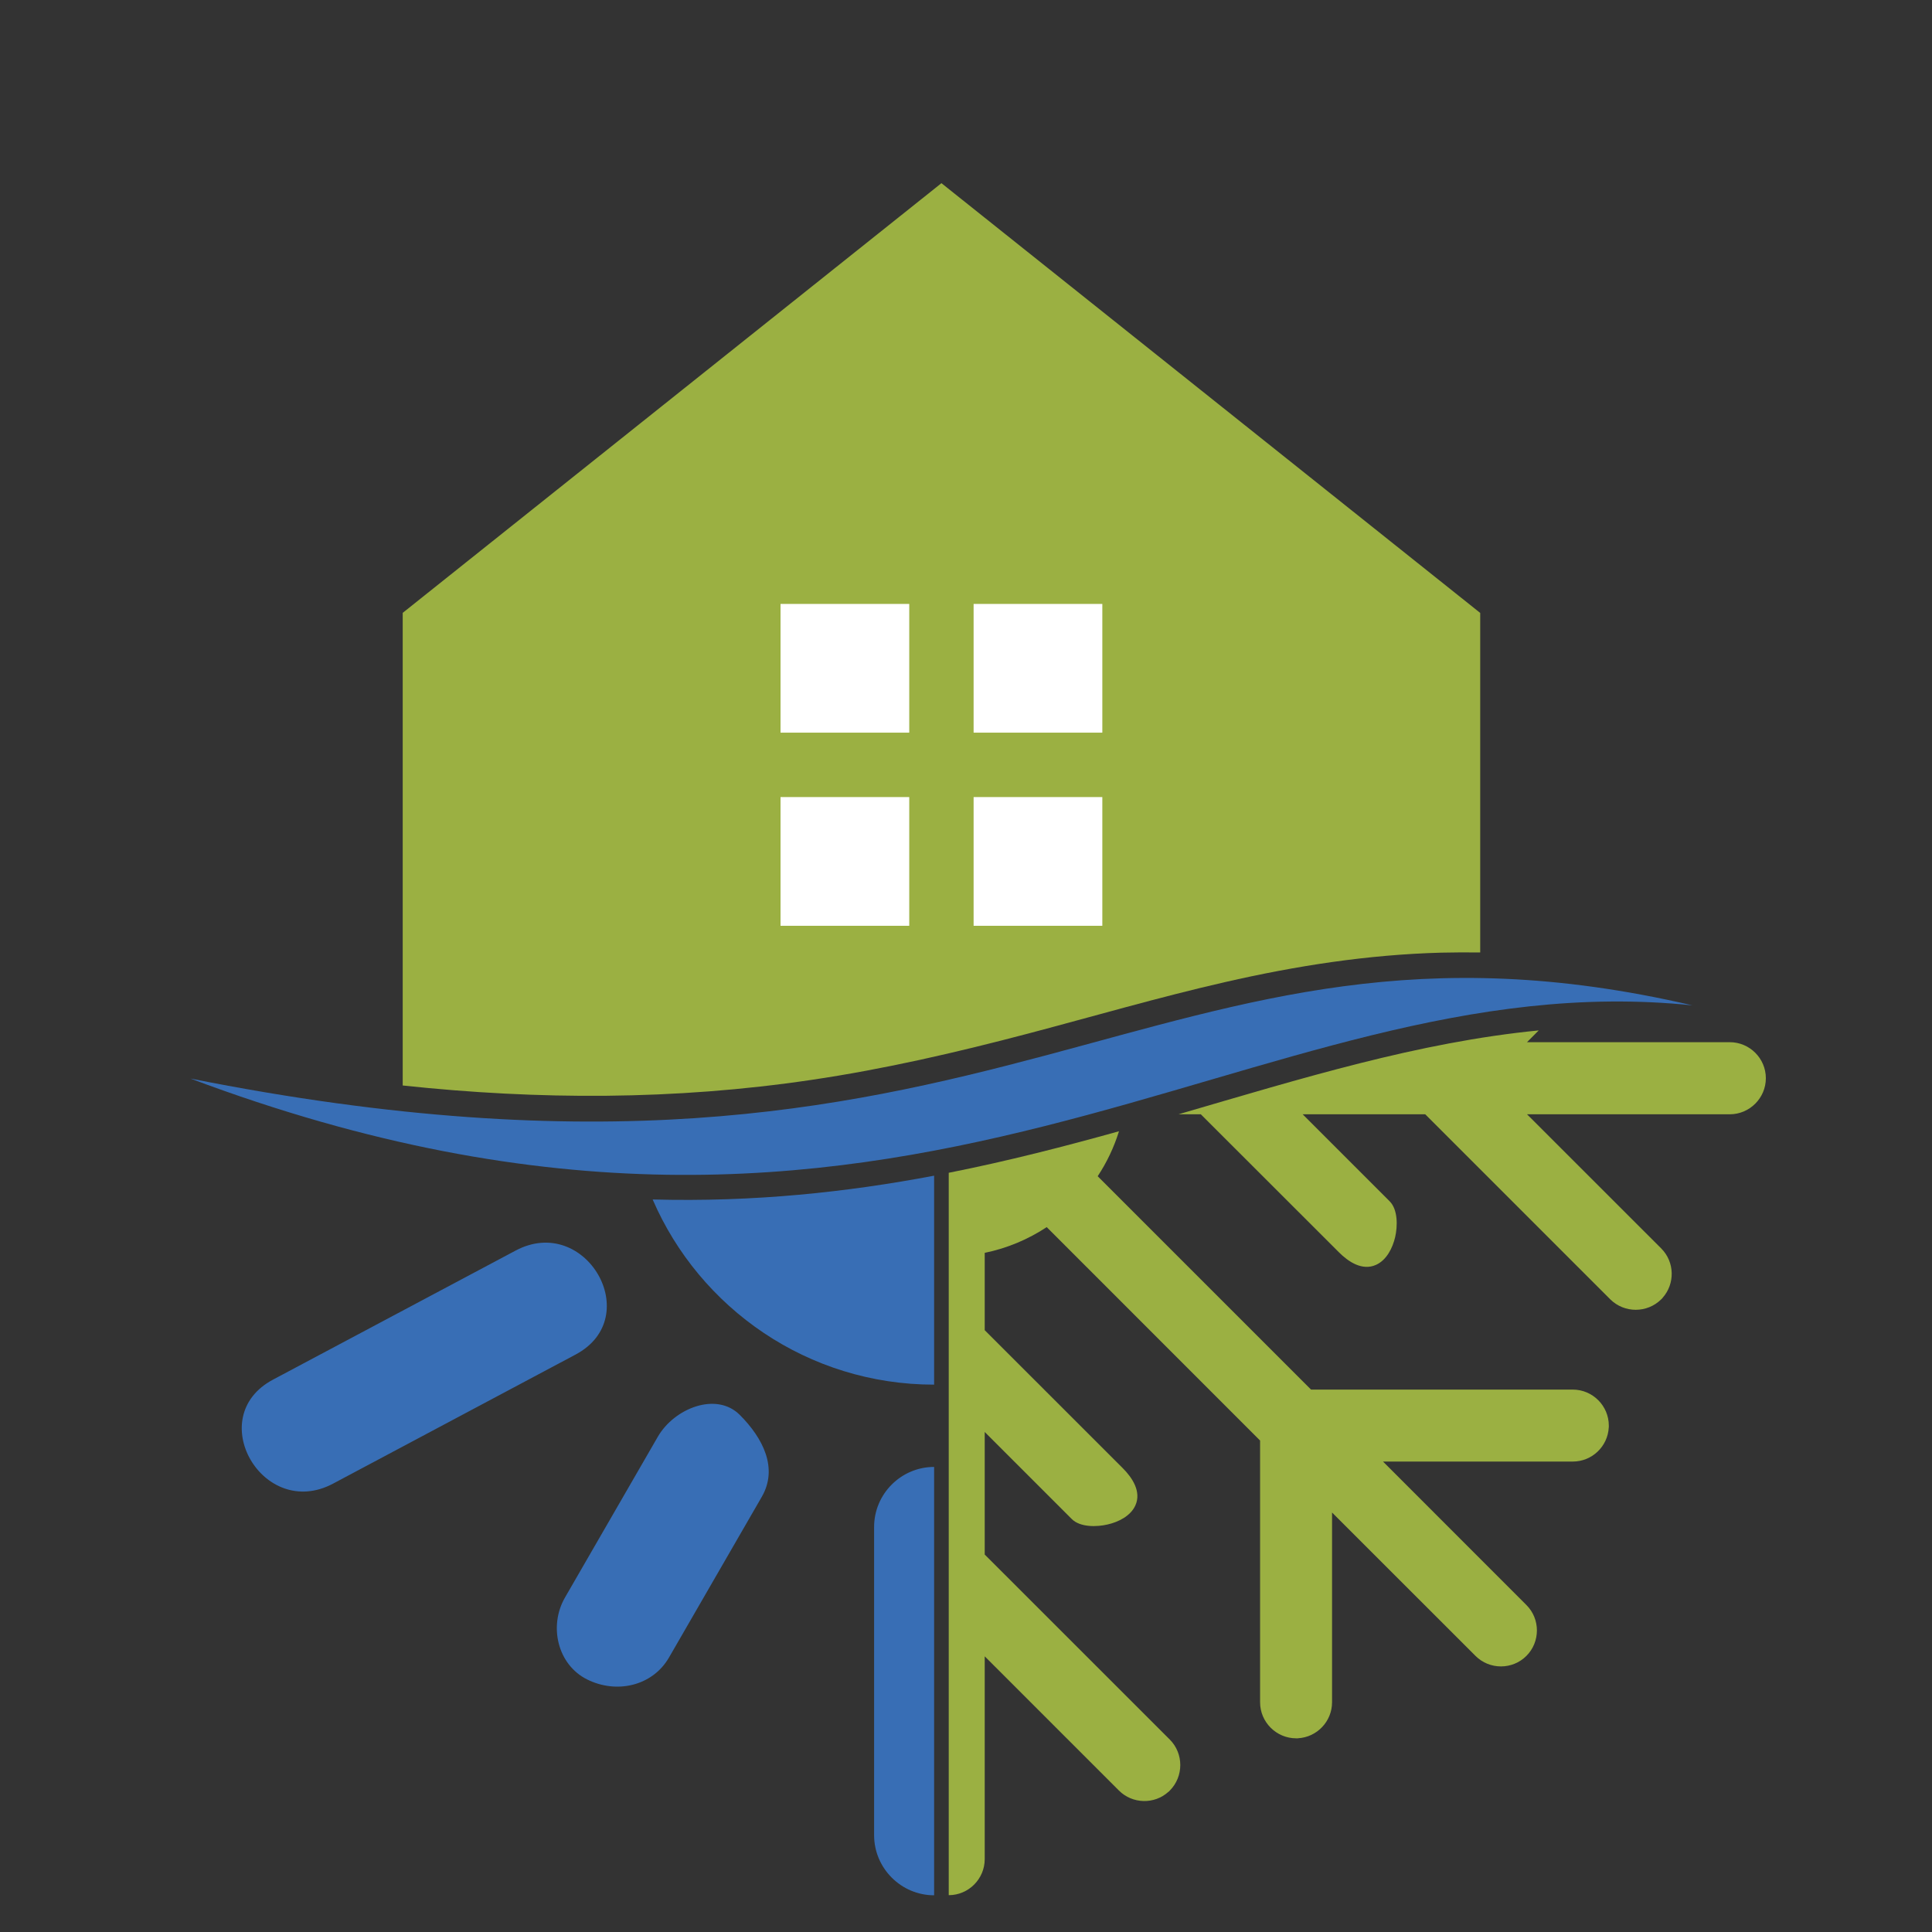
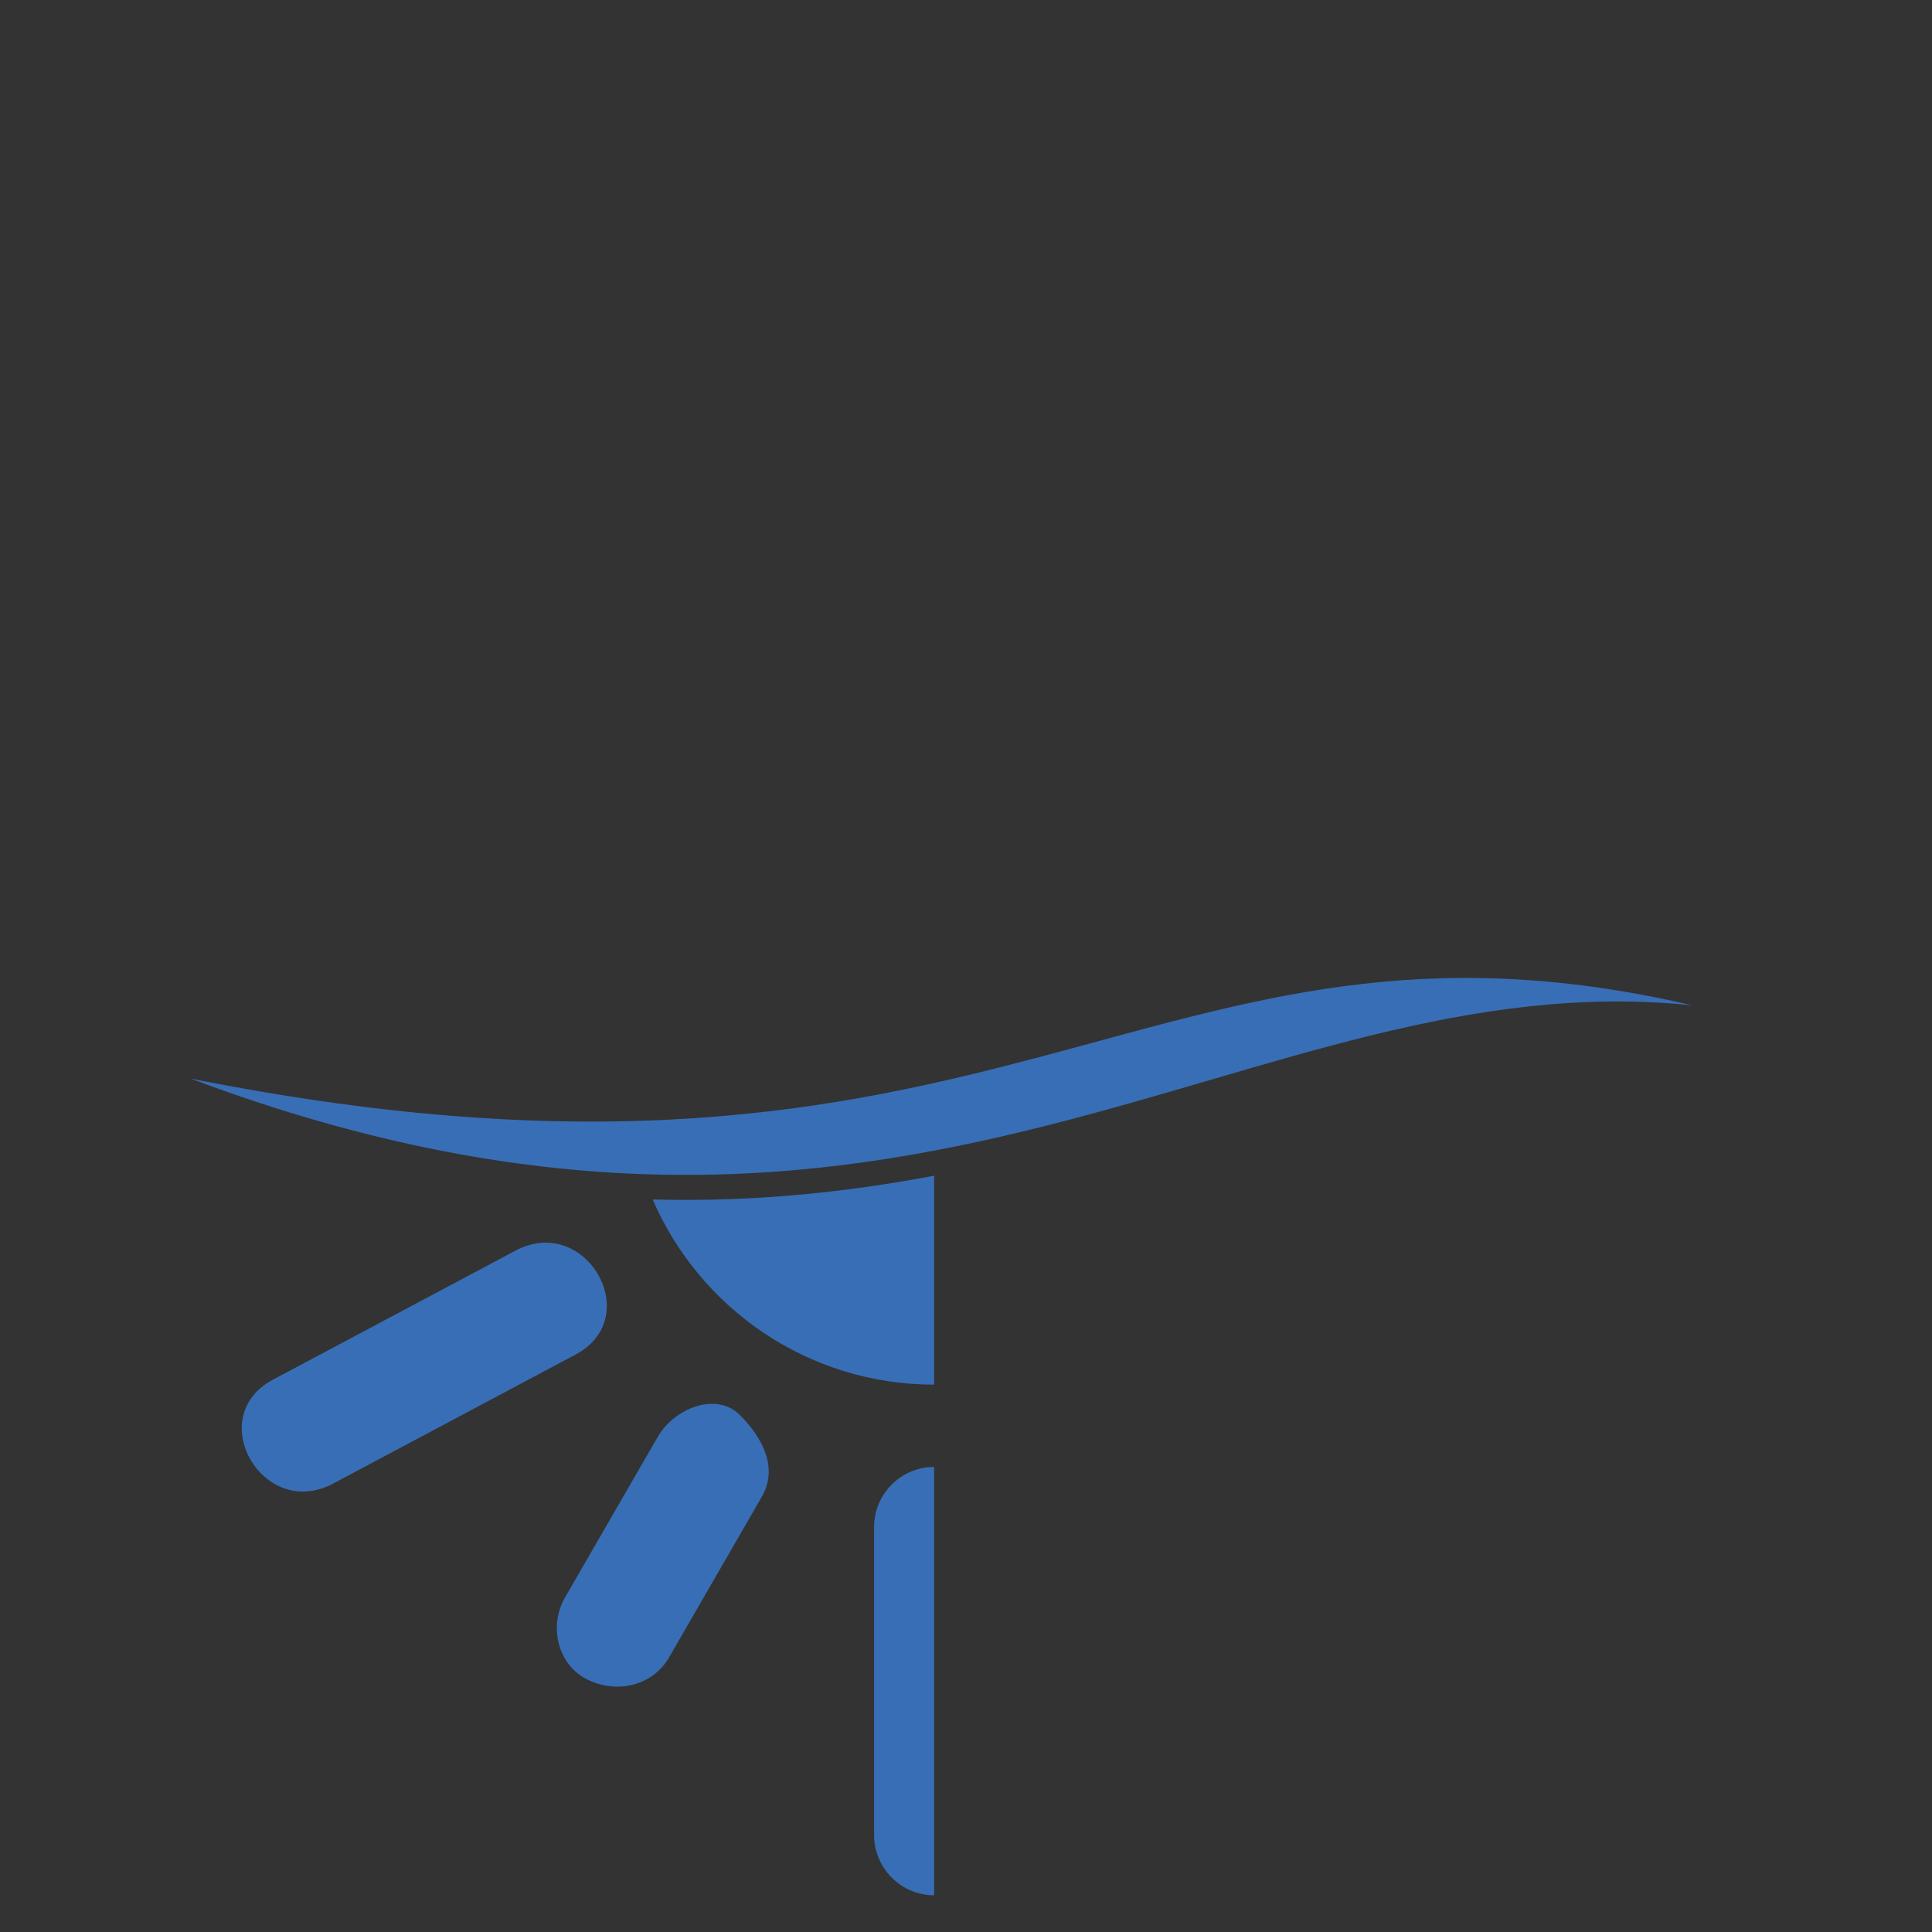
<svg xmlns="http://www.w3.org/2000/svg" version="1.1" id="Calque_1" x="0px" y="0px" width="32px" height="32px" viewBox="0 0 32 32" enable-background="new 0 0 32 32" xml:space="preserve">
  <rect x="0" y="0" width="32" height="32" fill="#333333" stroke="none" />
-   <path fill-rule="evenodd" clip-rule="evenodd" fill="#9BB042" d="M18.534,18.737c-0.083,0.267-0.202,0.517-0.353,0.745l3.534,3.534  h4.335c0.329,0,0.597,0.269,0.597,0.596v0.03l-0.001,0.001c-0.016,0.314-0.277,0.565-0.596,0.565h-3.143l2.375,2.376  c0.232,0.231,0.232,0.611,0,0.843l0,0c-0.232,0.232-0.611,0.232-0.843,0l-2.376-2.375v3.143c0,0.318-0.251,0.579-0.564,0.596  l-0.001,0.001h-0.031c-0.328-0.001-0.596-0.269-0.596-0.597V23.86l-3.534-3.535c-0.308,0.203-0.655,0.35-1.027,0.426v1.281  l2.286,2.285c0.157,0.157,0.312,0.388,0.21,0.616c-0.079,0.177-0.281,0.276-0.46,0.317c-0.178,0.042-0.455,0.049-0.594-0.09  l-1.442-1.442v2.03l3.066,3.065c0.231,0.232,0.231,0.611,0,0.844l-0.021,0.021h-0.002c-0.232,0.211-0.596,0.203-0.82-0.021  l-2.223-2.223v3.359c0,0.328-0.268,0.597-0.596,0.597V19.425C16.692,19.231,17.627,18.99,18.534,18.737L18.534,18.737z M6.67,17.979  v-7.828l8.923-7.117l8.924,7.118v5.624c-0.215-0.003-0.43-0.002-0.646,0.003c-1.219,0.033-2.398,0.217-3.586,0.489  c-1.093,0.25-2.171,0.565-3.255,0.851c-1.188,0.313-2.372,0.587-3.587,0.767C11.168,18.224,8.917,18.219,6.67,17.979L6.67,17.979z   M25.486,17.067l-0.194,0.195h3.359c0.328,0,0.597,0.268,0.597,0.596v0.001c0,0.328-0.269,0.597-0.597,0.597h-3.359l2.223,2.222  c0.225,0.225,0.231,0.587,0.021,0.82V21.5l-0.021,0.021c-0.233,0.231-0.611,0.231-0.844,0l-3.065-3.065h-2.03l1.441,1.441  c0.139,0.139,0.132,0.417,0.091,0.594c-0.042,0.179-0.141,0.38-0.317,0.459c-0.229,0.103-0.459-0.052-0.616-0.21l-2.286-2.284H19.52  C21.565,17.86,23.493,17.262,25.486,17.067L25.486,17.067z" />
  <path fill-rule="evenodd" clip-rule="evenodd" fill="#386EB5" d="M3.154,17.864c11.928,4.482,17.515-1.979,24.878-1.212  C19.013,14.552,16.738,20.569,3.154,17.864L3.154,17.864z M15.472,31.392v-7.095c-0.547,0-0.994,0.447-0.994,0.994v5.106  C14.478,30.943,14.925,31.392,15.472,31.392L15.472,31.392z M15.472,22.934c-2.09,0-3.884-1.264-4.662-3.067  c1.68,0.045,3.219-0.121,4.662-0.394V22.934L15.472,22.934z M4.522,22.851l4.017-2.137c1.161-0.618,2.155,1.104,0.994,1.722  l-4.017,2.138C4.355,25.19,3.361,23.468,4.522,22.851L4.522,22.851z M9.723,27.816L9.723,27.816  c-0.489-0.245-0.638-0.885-0.364-1.358l1.536-2.66c0.273-0.474,0.971-0.75,1.358-0.363l0,0c0.387,0.387,0.638,0.885,0.364,1.358  l-1.536,2.66C10.808,27.926,10.212,28.061,9.723,27.816L9.723,27.816z" />
-   <path fill-rule="evenodd" clip-rule="evenodd" fill="#FFFFFF" d="M16.126,10.003h2.132v2.132h-2.132V10.003L16.126,10.003z   M12.928,10.003h2.132v2.132h-2.132V10.003L12.928,10.003z M16.126,13.202h2.132v2.132h-2.132V13.202L16.126,13.202z M12.928,13.202  h2.132v2.132h-2.132V13.202L12.928,13.202z" />
</svg>